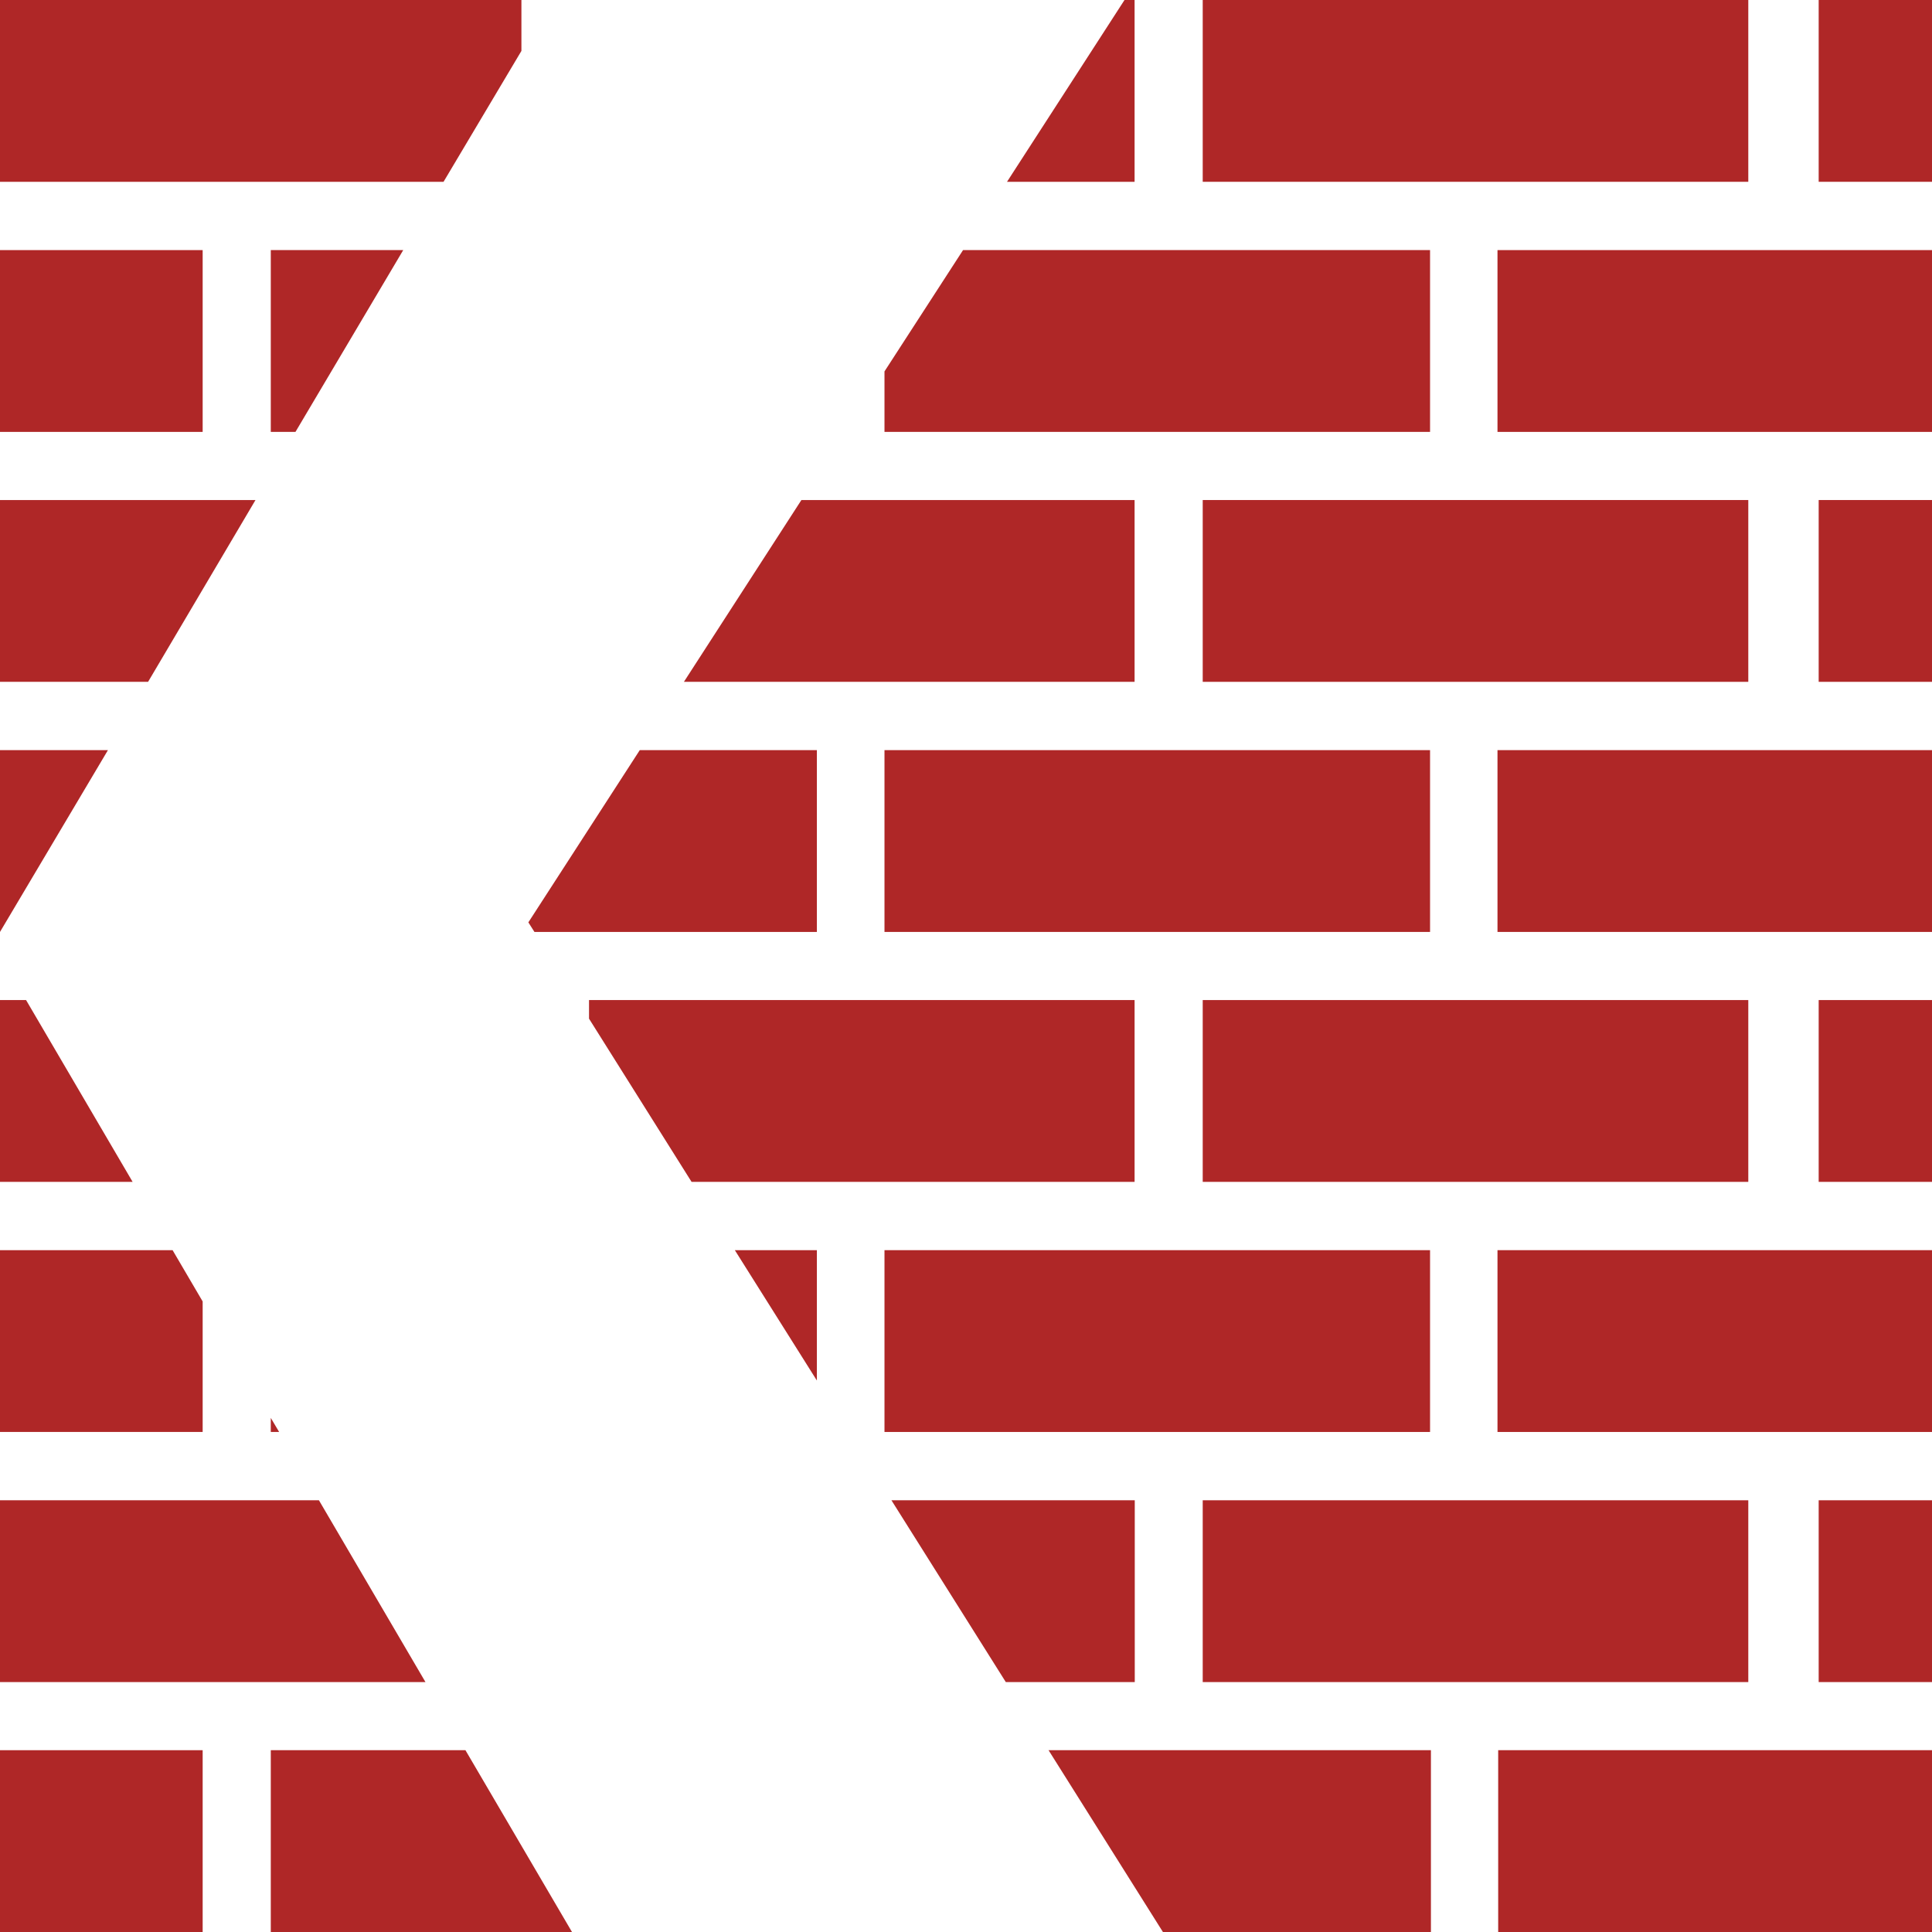
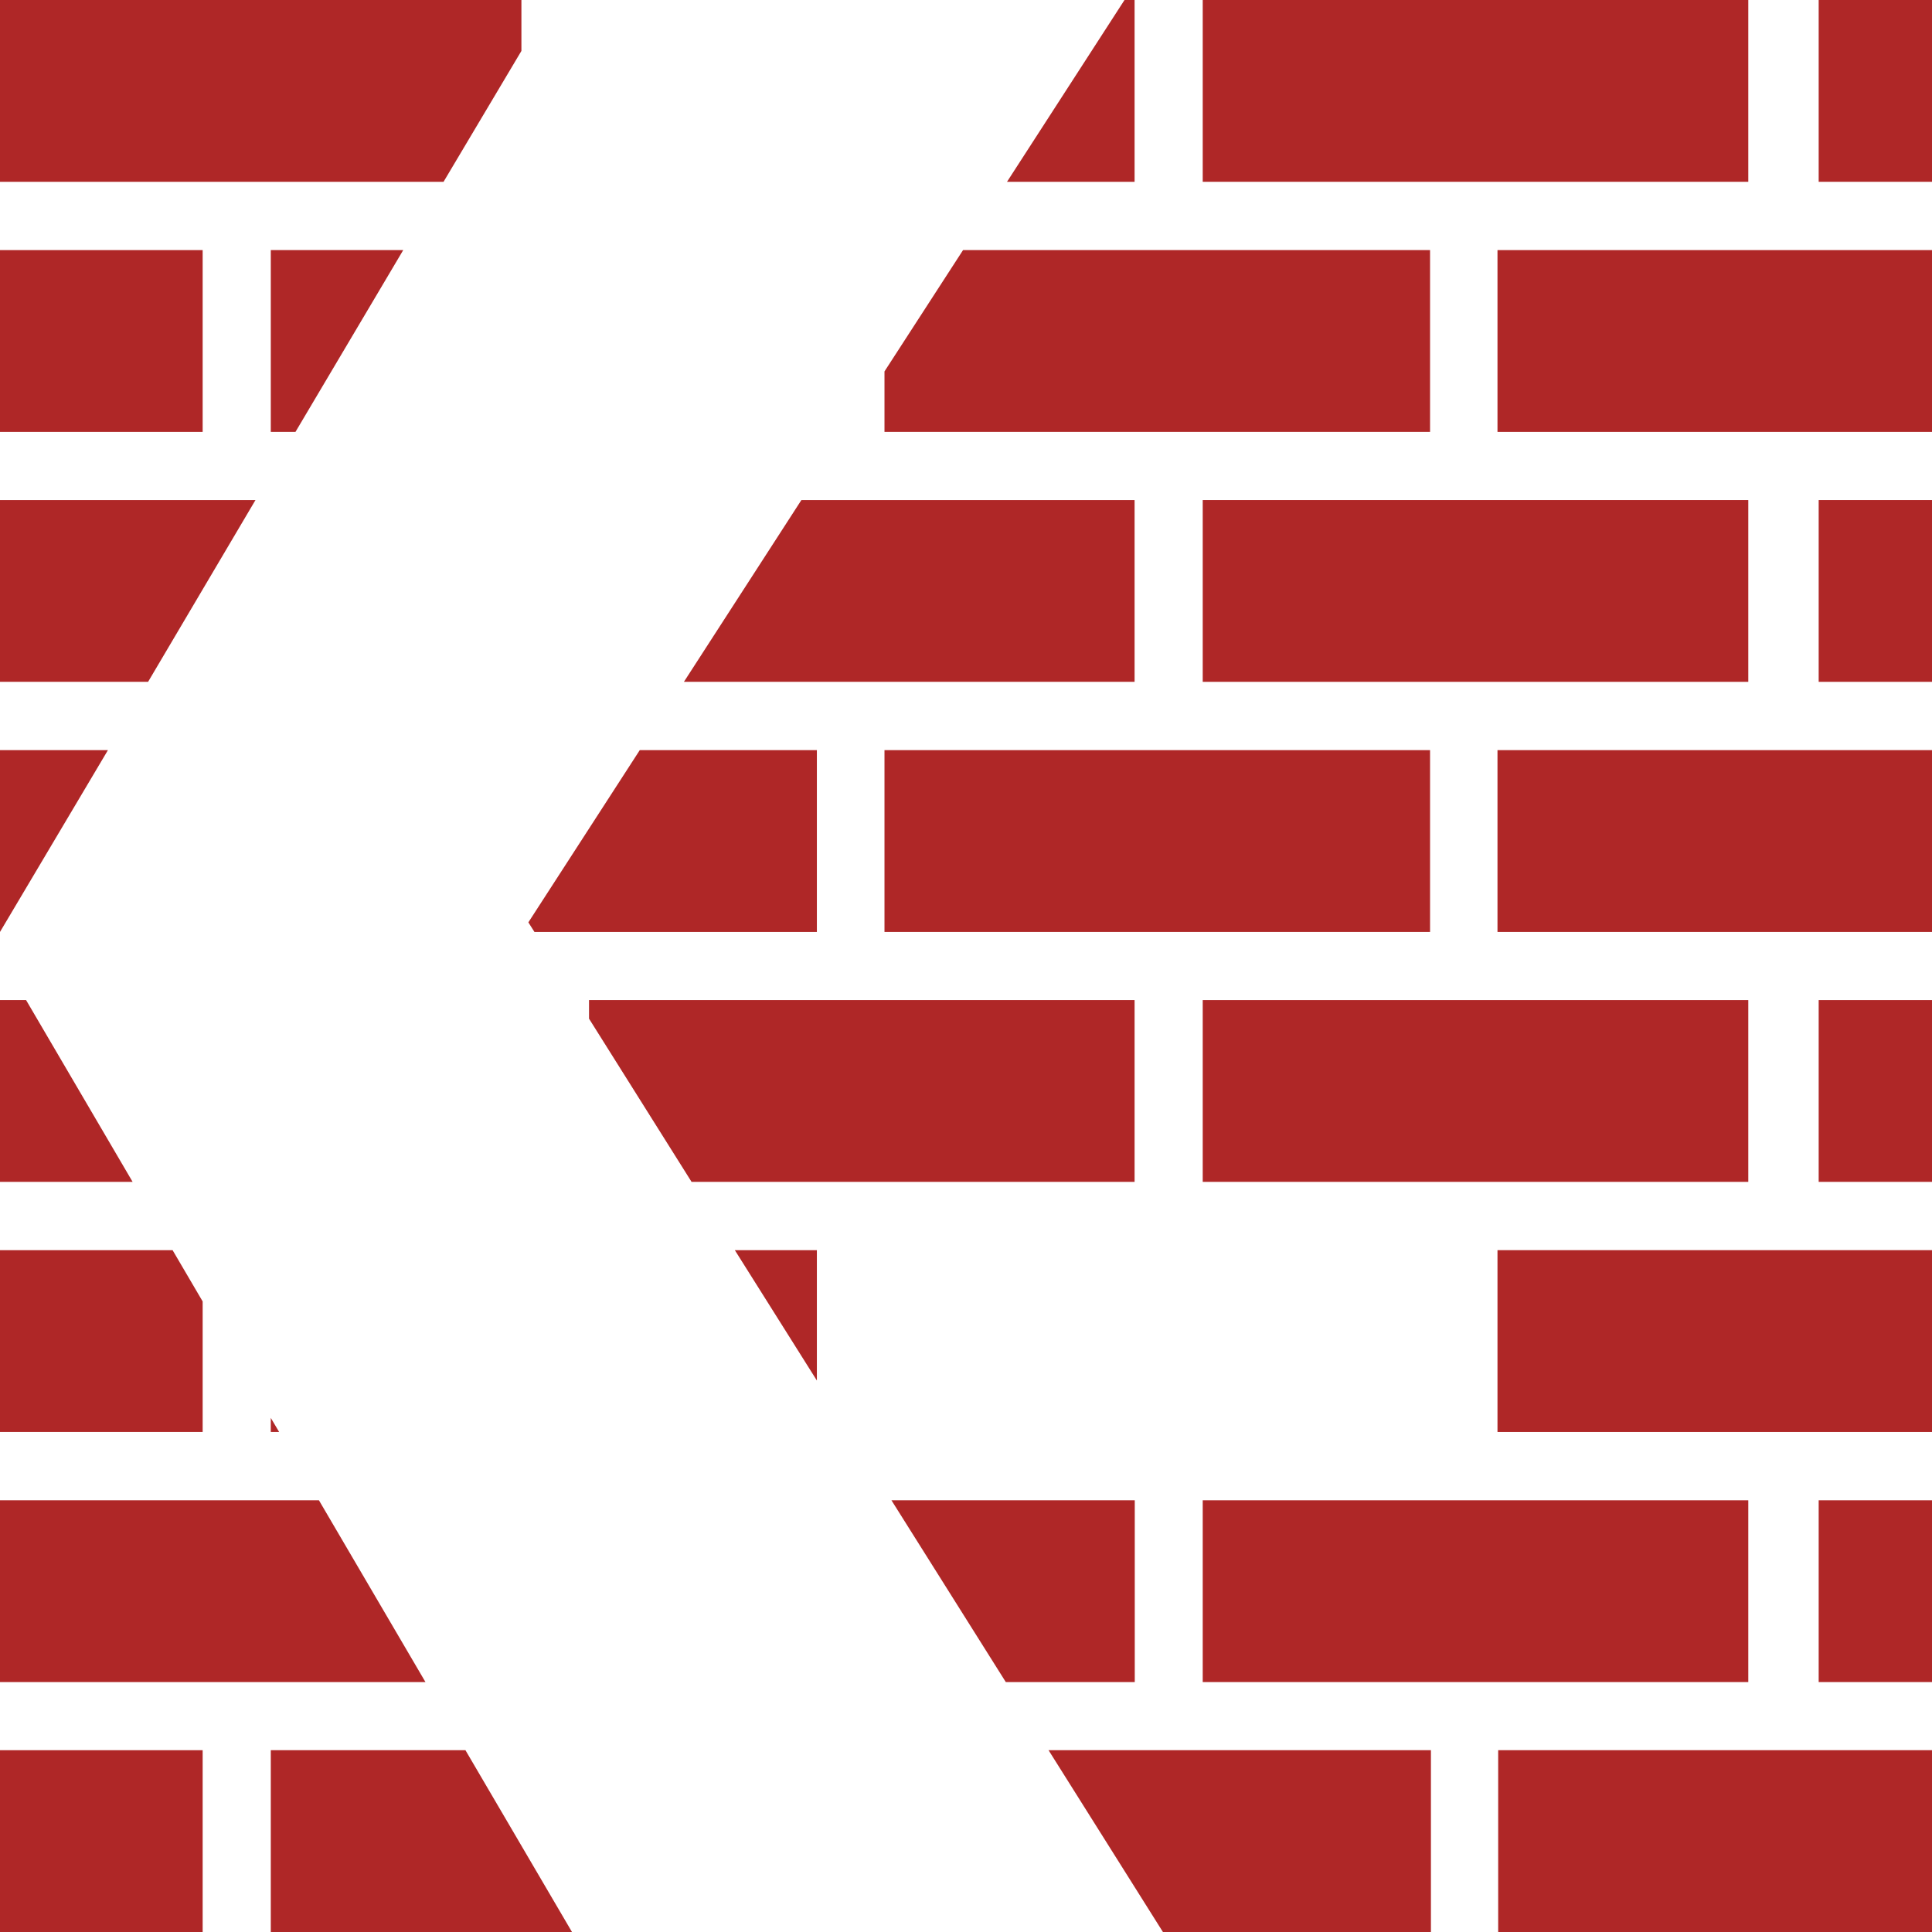
<svg xmlns="http://www.w3.org/2000/svg" viewBox="0 0 111.16 111.16">
  <g id="Layer_2" data-name="Layer 2">
    <g id="Layer_1-2" data-name="Layer 1">
      <path d="M0,24.85V14.39H11.66V24.85Z" fill="#af2727" />
      <path d="M0,39.23V28.77H14.7L8.52,39.23Z" fill="#af2727" />
      <path d="M0,53.62V43.16H6.21L0,53.62Z" fill="#af2727" />
      <path d="M23.2,14.39,17,24.85H15.58V14.39Z" fill="#af2727" />
      <path d="M25.52,10.46H0V0H30V2.93Z" fill="#af2727" />
      <path d="M39.35,39.23l6.76-10.46H65.28V39.23Z" fill="#af2727" />
      <path d="M30.75,53.62l-.35-.55,6.41-9.91H47V53.62Z" fill="#af2727" />
      <path d="M39.79,68l-5.9-9.39V57.54H65.28V68Z" fill="#af2727" />
      <path d="M9.93,71.93l1.73,2.95v7.51H0V71.93Z" fill="#af2727" />
      <path d="M1.5,57.54,7.63,68H0V57.54Z" fill="#af2727" />
      <path d="M0,96.78V86.32H18.35l6.13,10.46Z" fill="#af2727" />
      <path d="M0,111.16H11.66V100.7H0Z" fill="#af2727" />
      <path d="M15.58,111.16H32.91L26.78,100.7H15.58Z" fill="#af2727" />
      <path d="M16.06,82.39h-.48v-.81Z" fill="#af2727" />
      <path d="M47,79.43l-4.72-7.5H47Z" fill="#af2727" />
      <path d="M57.87,96.78,51.29,86.32h14V96.78Z" fill="#af2727" />
      <path d="M66.91,111.16,60.33,100.7h22v10.46Z" fill="#af2727" />
      <path d="M86.2,111.16h25V100.7h-25Z" fill="#af2727" />
      <path d="M111.16,86.32V96.78h-6.52V86.32Z" fill="#af2727" />
      <path d="M111.16,71.93V82.39h-25V71.93Z" fill="#af2727" />
      <path d="M111.16,57.54V68h-6.52V57.54Z" fill="#af2727" />
      <path d="M111.16,43.16V53.62h-25V43.16Z" fill="#af2727" />
      <path d="M111.16,28.77V39.23h-6.52V28.77Z" fill="#af2727" />
      <path d="M111.16,14.39V24.85h-25V14.39Z" fill="#af2727" />
      <path d="M111.16,0h-6.52V10.46h6.52Z" fill="#af2727" />
      <path d="M100.59,0H69.2V10.46h31.39Z" fill="#af2727" />
      <path d="M65.28,0H64.7L57.94,10.46h7.34Z" fill="#af2727" />
      <path d="M55.41,14.39H82.28V24.85H50.89V21.37Z" fill="#af2727" />
-       <path d="M82.28,71.93H50.89V82.39H82.28Z" fill="#af2727" />
      <path d="M82.28,43.16H50.89V53.62H82.28Z" fill="#af2727" />
      <path d="M100.59,57.54H69.2V68h31.39Z" fill="#af2727" />
      <path d="M100.59,28.77H69.2V39.23h31.39Z" fill="#af2727" />
      <path d="M100.59,86.32H69.2V96.78h31.39Z" fill="#af2727" />
    </g>
  </g>
</svg>